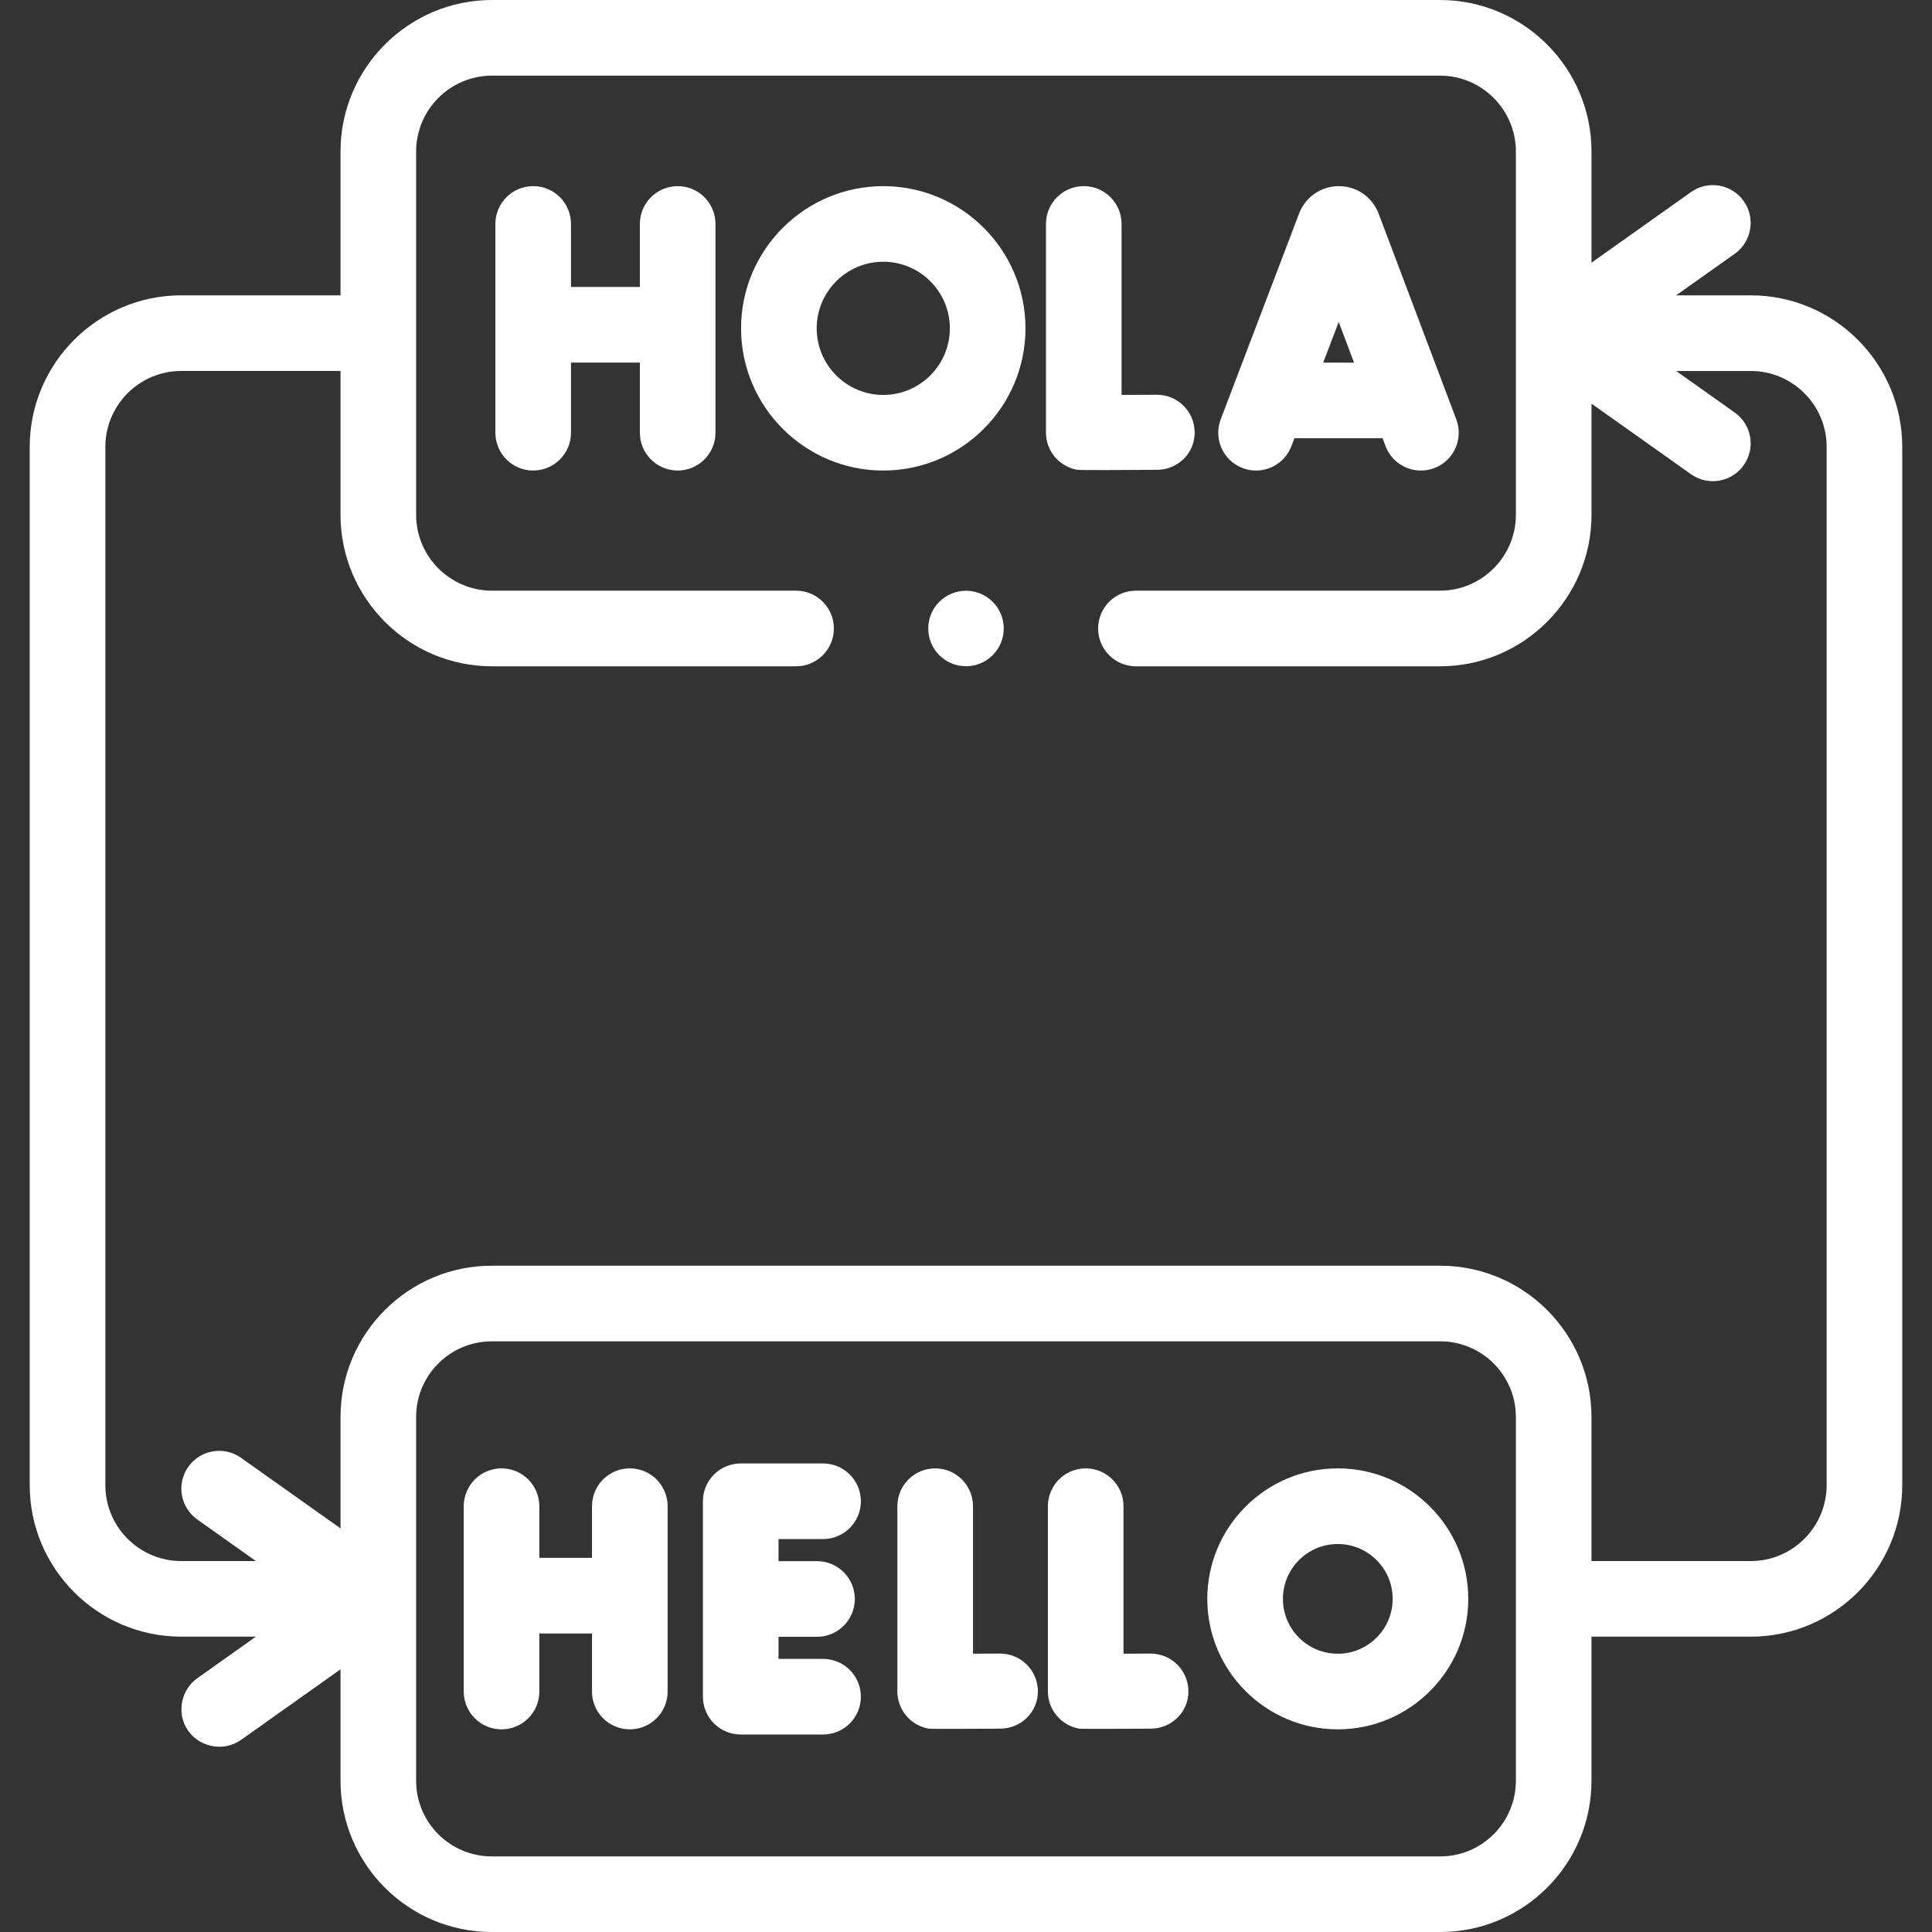
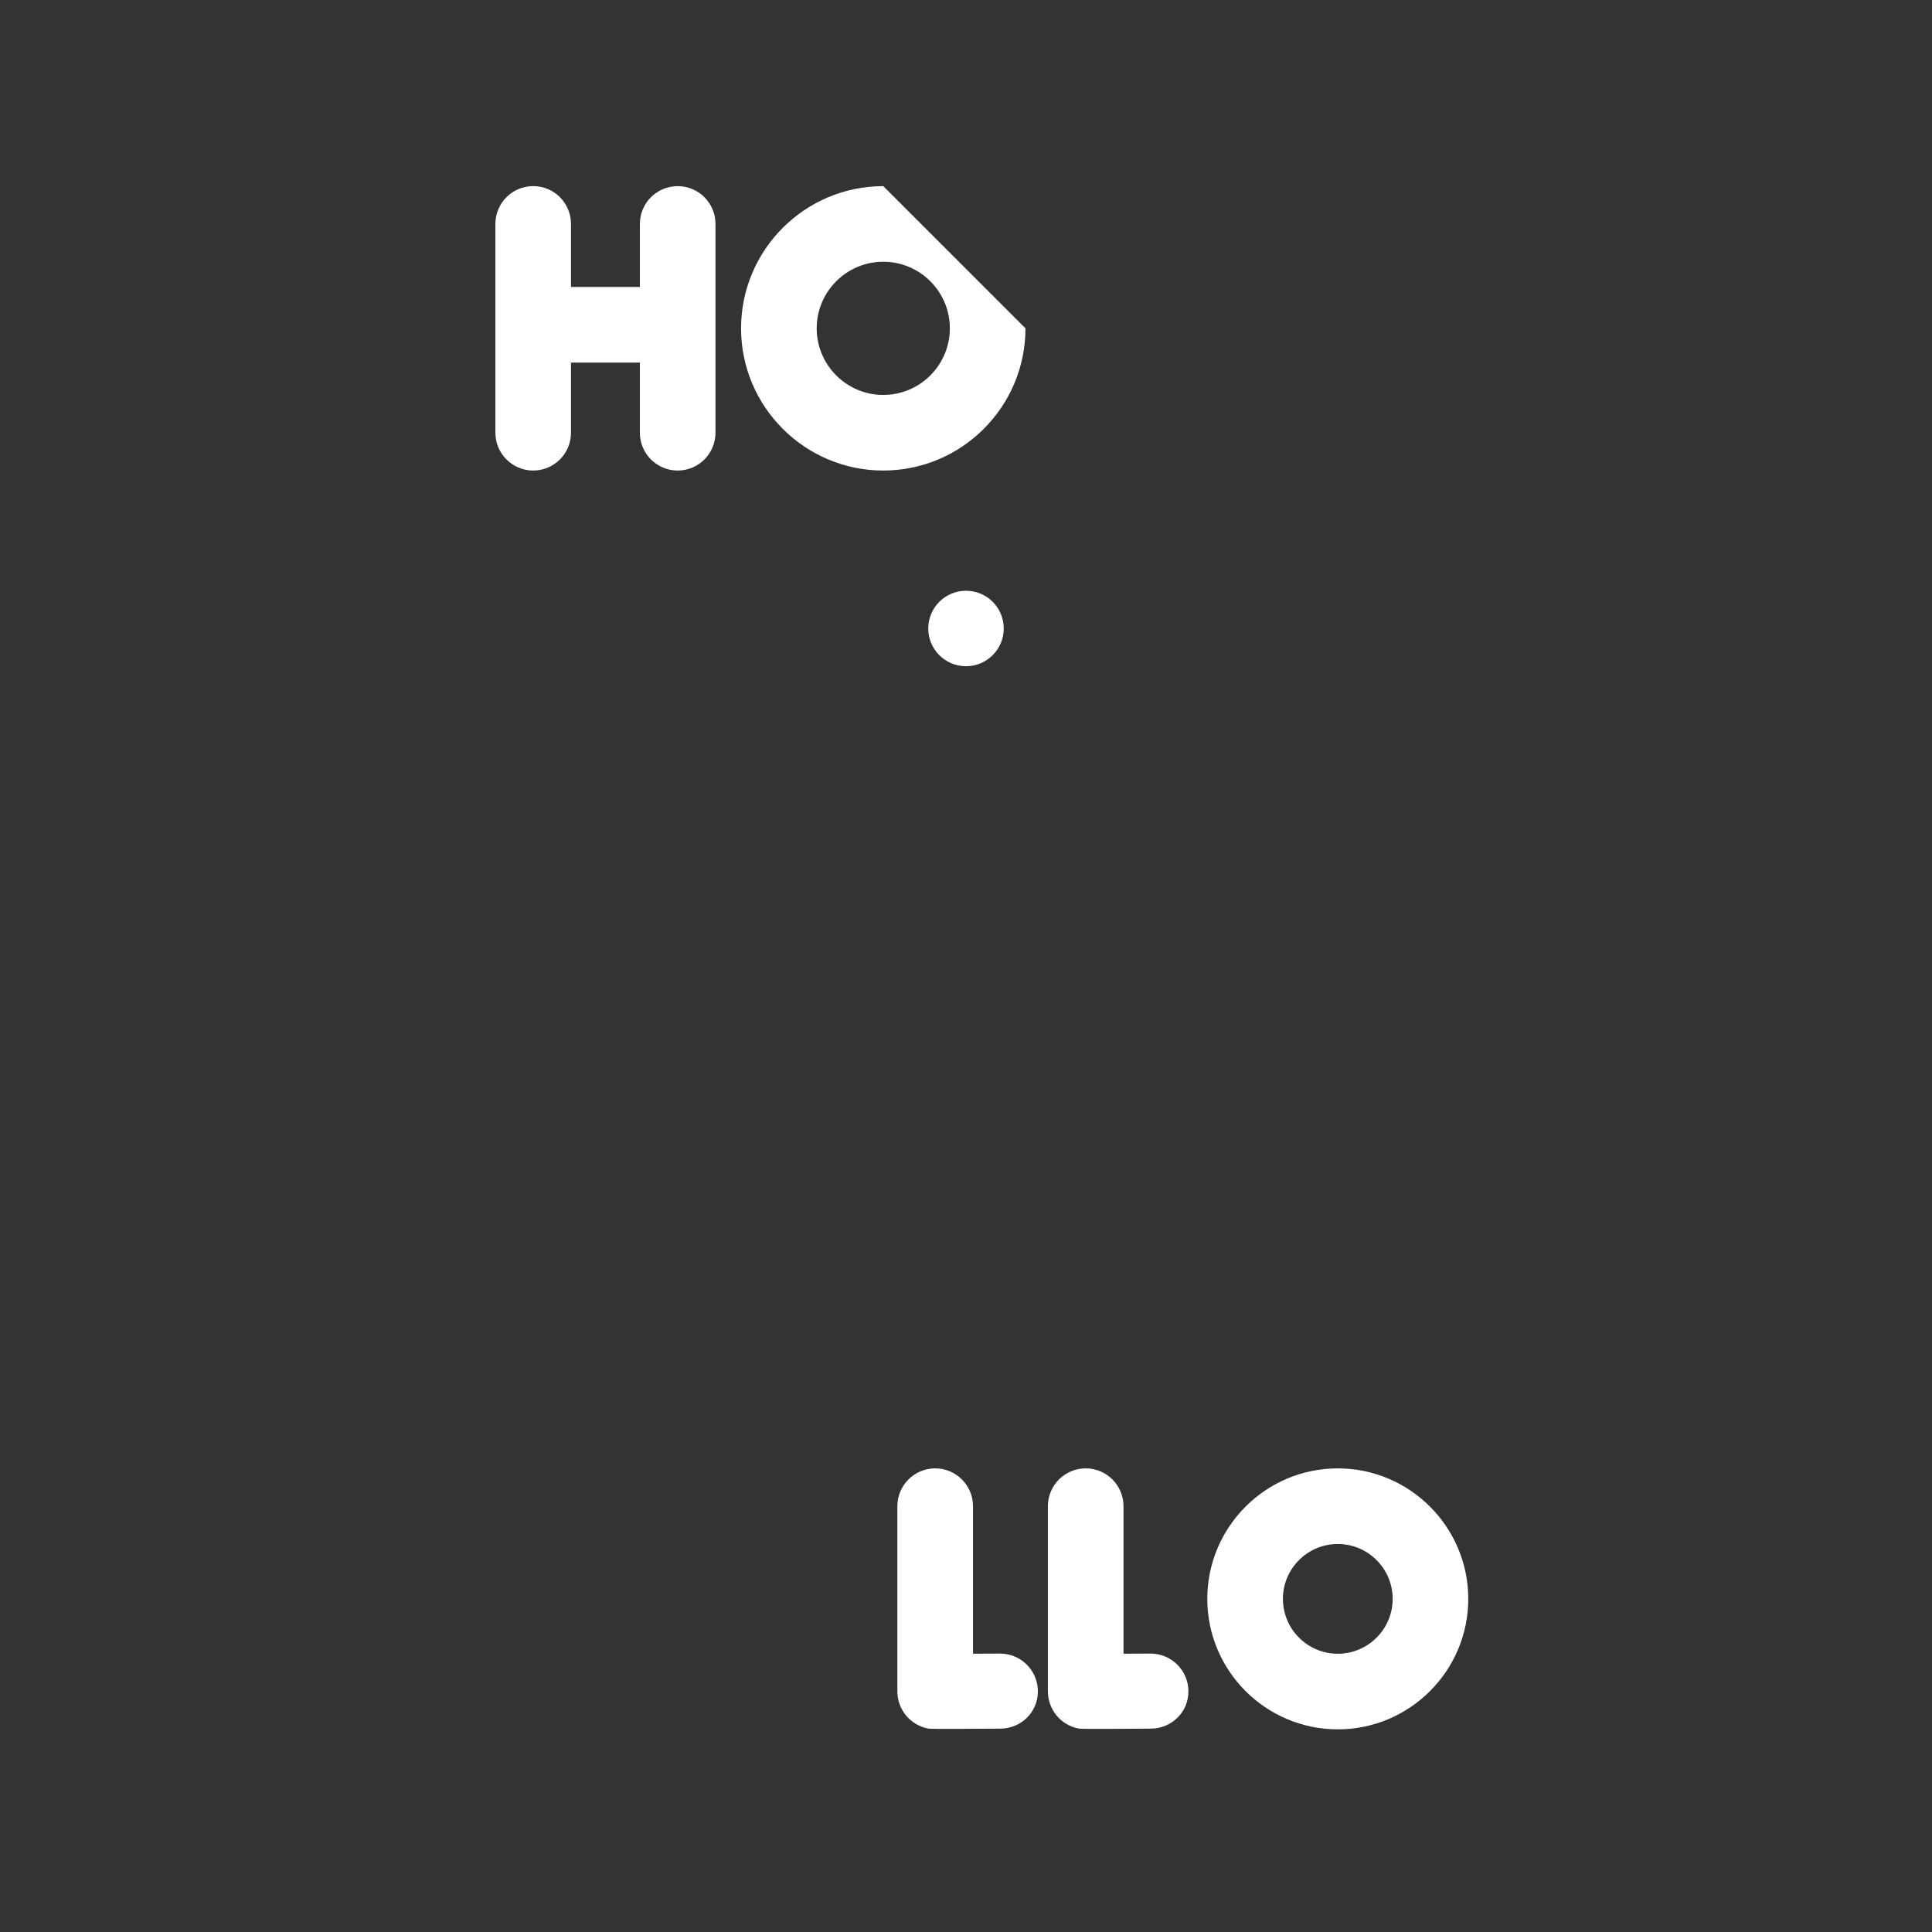
<svg xmlns="http://www.w3.org/2000/svg" width="75" height="75" viewBox="0 0 75 75" fill="none">
  <rect x="0" y="0" width="75" height="75" fill="#333333" stroke="none" />
  <g clip-path="url(#clip0_4_1972)">
    <path d="M37.5 22.933C36.691 22.933 36.035 23.589 36.035 24.398C36.035 25.207 36.691 25.863 37.5 25.863C38.309 25.863 38.965 25.207 38.965 24.398C38.965 23.589 38.309 22.933 37.5 22.933Z" fill="white" />
-     <path d="M67.963 11.465H65.067L67.342 9.852C68.003 9.382 68.159 8.466 67.69 7.805C67.221 7.144 66.305 6.988 65.644 7.457L61.782 10.197V5.883C61.781 2.639 59.142 0 55.899 0H19.101C15.858 0 13.219 2.639 13.219 5.883V11.465H7.037C3.794 11.465 1.154 14.104 1.154 17.348V57.653C1.154 60.896 3.793 63.535 7.037 63.535H9.933L7.658 65.149C7.059 65.574 6.866 66.405 7.219 67.05C7.635 67.809 8.649 68.045 9.356 67.543L13.219 64.803V69.129C13.219 72.367 15.852 75 19.089 75H55.91C59.148 75 61.781 72.367 61.781 69.129V63.535H67.963C71.206 63.535 73.845 60.896 73.845 57.653V17.348C73.845 14.104 71.207 11.465 67.963 11.465ZM58.846 69.129C58.846 70.748 57.529 72.065 55.911 72.065H19.089C17.471 72.065 16.154 70.748 16.154 69.129V55.005C16.154 53.387 17.471 52.07 19.089 52.07H55.91C57.529 52.07 58.846 53.387 58.846 55.005L58.846 69.129ZM70.91 57.652C70.91 59.278 69.588 60.6 67.963 60.6H61.781V55.005C61.781 51.768 59.148 49.135 55.911 49.135H19.089C15.852 49.135 13.219 51.768 13.219 55.005V59.331L9.356 56.592C8.695 56.123 7.779 56.279 7.31 56.94C6.841 57.601 6.997 58.517 7.658 58.986L9.933 60.6H7.037C5.412 60.6 4.09 59.278 4.09 57.652V17.348C4.09 15.723 5.412 14.4 7.037 14.4H13.219V19.983C13.219 23.227 15.857 25.866 19.101 25.866H30.903C31.714 25.866 32.371 25.208 32.371 24.398C32.371 23.587 31.714 22.93 30.903 22.93H19.101C17.476 22.93 16.154 21.608 16.154 19.983V5.883C16.154 4.258 17.476 2.936 19.101 2.936H55.899C57.524 2.936 58.846 4.258 58.846 5.883V19.983C58.846 21.608 57.524 22.93 55.899 22.93H44.097C43.286 22.93 42.629 23.587 42.629 24.398C42.629 25.209 43.286 25.866 44.097 25.866H55.899C59.142 25.866 61.782 23.227 61.782 19.983V15.669L65.644 18.409C65.902 18.591 66.198 18.679 66.492 18.679C66.951 18.679 67.404 18.464 67.69 18.061C68.159 17.399 68.003 16.483 67.342 16.014L65.067 14.401H67.963C69.588 14.401 70.91 15.723 70.91 17.348V57.652Z" fill="white" />
-     <path d="M48.238 18.17C48.995 18.459 49.843 18.079 50.132 17.321L50.249 17.012H53.671L53.786 17.317C54.008 17.905 54.566 18.267 55.16 18.267C55.332 18.267 55.507 18.236 55.678 18.172C56.436 17.886 56.819 17.039 56.533 16.28L53.517 8.289C53.512 8.275 53.507 8.262 53.501 8.249C53.245 7.627 52.646 7.226 51.974 7.226C51.973 7.226 51.973 7.226 51.972 7.226C51.299 7.226 50.7 7.629 50.445 8.252C50.441 8.263 50.436 8.274 50.432 8.285L47.389 16.276C47.1 17.034 47.48 17.882 48.238 18.17ZM52.564 14.077H51.367L51.968 12.499L52.564 14.077Z" fill="white" />
-     <path d="M44.918 18.238C45.728 18.234 46.382 17.594 46.377 16.784C46.373 15.976 45.717 15.324 44.91 15.324C44.907 15.324 44.904 15.324 44.901 15.324C44.445 15.327 43.967 15.329 43.539 15.33V8.693C43.539 7.883 42.882 7.225 42.071 7.225C41.261 7.225 40.604 7.883 40.604 8.693V16.792C40.604 17.507 41.119 18.118 41.824 18.238C41.93 18.257 43.98 18.244 44.918 18.238Z" fill="white" />
    <path d="M26.308 7.226C25.497 7.226 24.84 7.883 24.84 8.693V11.139H22.166V8.693C22.166 7.883 21.509 7.225 20.698 7.225C19.888 7.225 19.231 7.883 19.231 8.693V16.799C19.231 17.609 19.888 18.266 20.698 18.266C21.509 18.266 22.166 17.609 22.166 16.799V14.075H24.84V16.799C24.84 17.609 25.497 18.266 26.308 18.266C27.118 18.266 27.775 17.609 27.775 16.799V8.693C27.775 7.883 27.118 7.226 26.308 7.226Z" fill="white" />
-     <path d="M34.288 7.226C31.244 7.226 28.768 9.702 28.768 12.746C28.768 15.79 31.245 18.266 34.288 18.266C37.332 18.266 39.809 15.79 39.809 12.746C39.809 9.702 37.332 7.226 34.288 7.226ZM34.288 15.331C32.863 15.331 31.704 14.171 31.704 12.746C31.704 11.321 32.863 10.161 34.288 10.161C35.714 10.161 36.873 11.321 36.873 12.746C36.873 14.171 35.714 15.331 34.288 15.331Z" fill="white" />
+     <path d="M34.288 7.226C31.244 7.226 28.768 9.702 28.768 12.746C28.768 15.79 31.245 18.266 34.288 18.266C37.332 18.266 39.809 15.79 39.809 12.746ZM34.288 15.331C32.863 15.331 31.704 14.171 31.704 12.746C31.704 11.321 32.863 10.161 34.288 10.161C35.714 10.161 36.873 11.321 36.873 12.746C36.873 14.171 35.714 15.331 34.288 15.331Z" fill="white" />
    <path d="M44.666 64.192C44.663 64.192 44.661 64.192 44.658 64.192C44.311 64.194 43.949 64.195 43.614 64.197V58.47C43.614 57.66 42.957 57.002 42.146 57.002C41.336 57.002 40.679 57.66 40.679 58.47V65.659C40.679 66.374 41.193 66.985 41.897 67.106C42.003 67.124 43.85 67.111 44.674 67.106C45.485 67.101 46.138 66.462 46.134 65.651C46.129 64.844 45.473 64.192 44.666 64.192Z" fill="white" />
    <path d="M38.824 64.192C38.821 64.192 38.818 64.192 38.815 64.192C38.468 64.194 38.107 64.195 37.772 64.197V58.47C37.772 57.66 37.114 57.002 36.304 57.002C35.493 57.002 34.836 57.66 34.836 58.47V65.659C34.836 66.374 35.35 66.985 36.055 67.106C36.16 67.124 38.008 67.111 38.831 67.106C39.642 67.101 40.295 66.462 40.291 65.651C40.286 64.844 39.63 64.192 38.824 64.192Z" fill="white" />
-     <path d="M24.449 57.002C23.638 57.002 22.981 57.66 22.981 58.47V60.477H20.937V58.47C20.937 57.66 20.28 57.002 19.47 57.002C18.659 57.002 18.002 57.66 18.002 58.47V65.666C18.002 66.476 18.659 67.133 19.47 67.133C20.28 67.133 20.937 66.476 20.937 65.666V63.412H22.981V65.666C22.981 66.476 23.638 67.133 24.449 67.133C25.26 67.133 25.917 66.476 25.917 65.666V58.47C25.917 57.659 25.26 57.002 24.449 57.002Z" fill="white" />
    <path d="M51.932 57.002C49.139 57.002 46.867 59.275 46.867 62.068C46.867 64.861 49.139 67.133 51.932 67.133C54.726 67.133 56.998 64.861 56.998 62.068C56.998 59.275 54.726 57.002 51.932 57.002ZM51.932 64.198C50.758 64.198 49.803 63.242 49.803 62.068C49.803 60.893 50.758 59.938 51.932 59.938C53.107 59.938 54.063 60.893 54.063 62.068C54.063 63.242 53.107 64.198 51.932 64.198Z" fill="white" />
-     <path d="M31.951 59.746C32.762 59.746 33.419 59.089 33.419 58.279C33.419 57.468 32.762 56.811 31.951 56.811H28.755C27.944 56.811 27.287 57.468 27.287 58.279V65.866C27.287 66.677 27.944 67.334 28.755 67.334H31.951C32.762 67.334 33.419 66.677 33.419 65.866C33.419 65.055 32.762 64.398 31.951 64.398H30.222V63.54H31.716C32.526 63.54 33.184 62.883 33.184 62.072C33.184 61.261 32.526 60.604 31.716 60.604H30.222V59.746H31.951V59.746Z" fill="white" />
  </g>
  <defs>
    <clipPath id="clip0_4_1972">
      <rect width="75" height="75" fill="white" />
    </clipPath>
  </defs>
</svg>